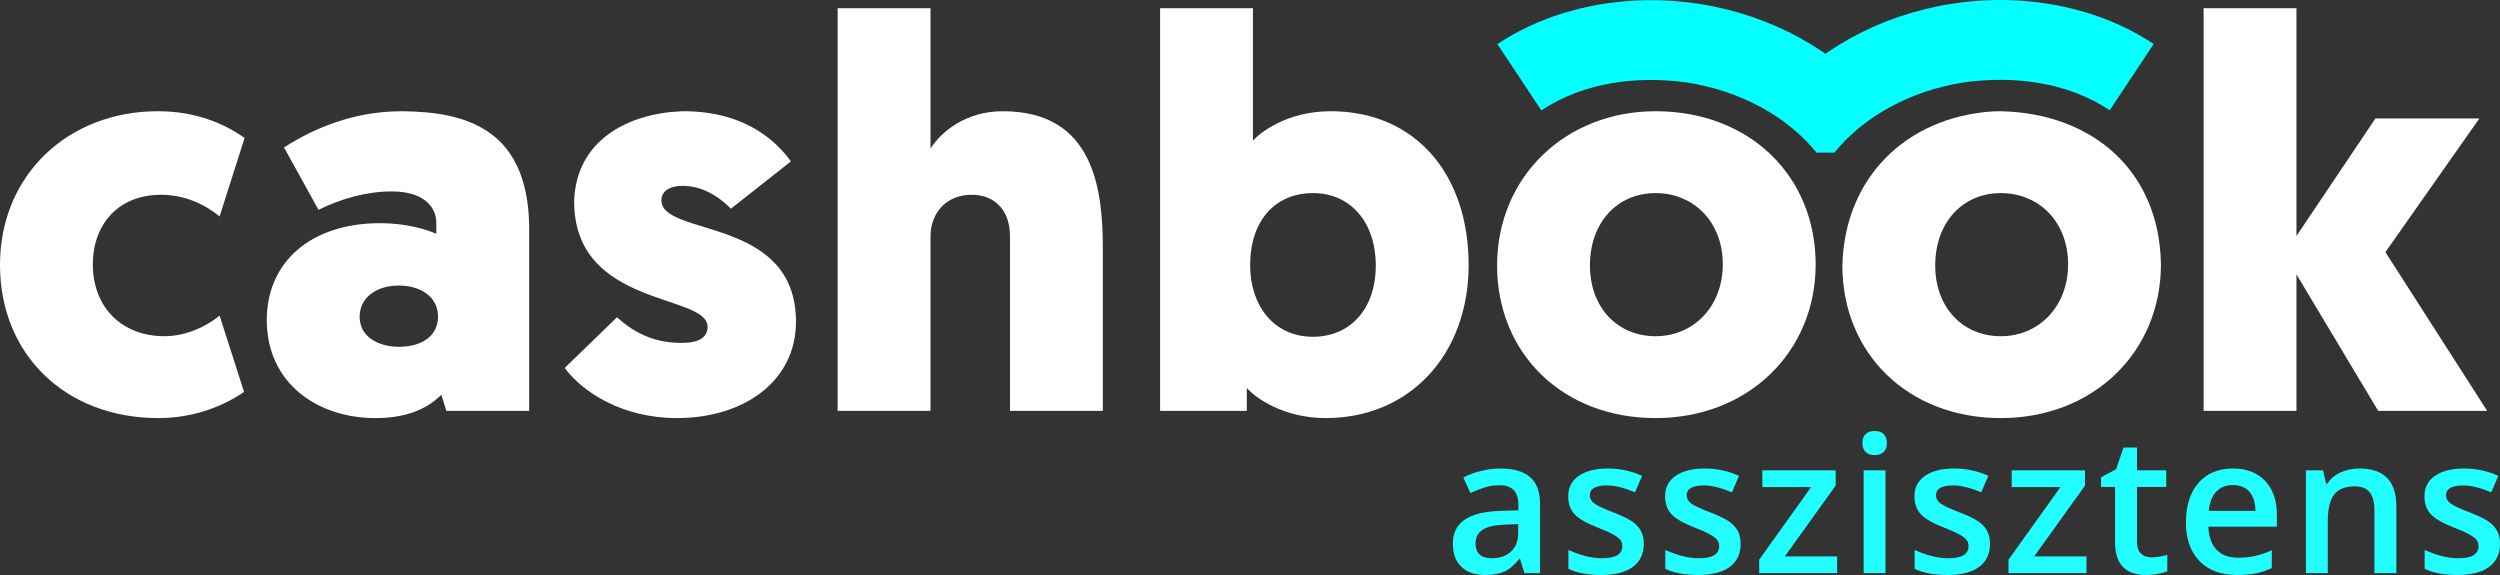
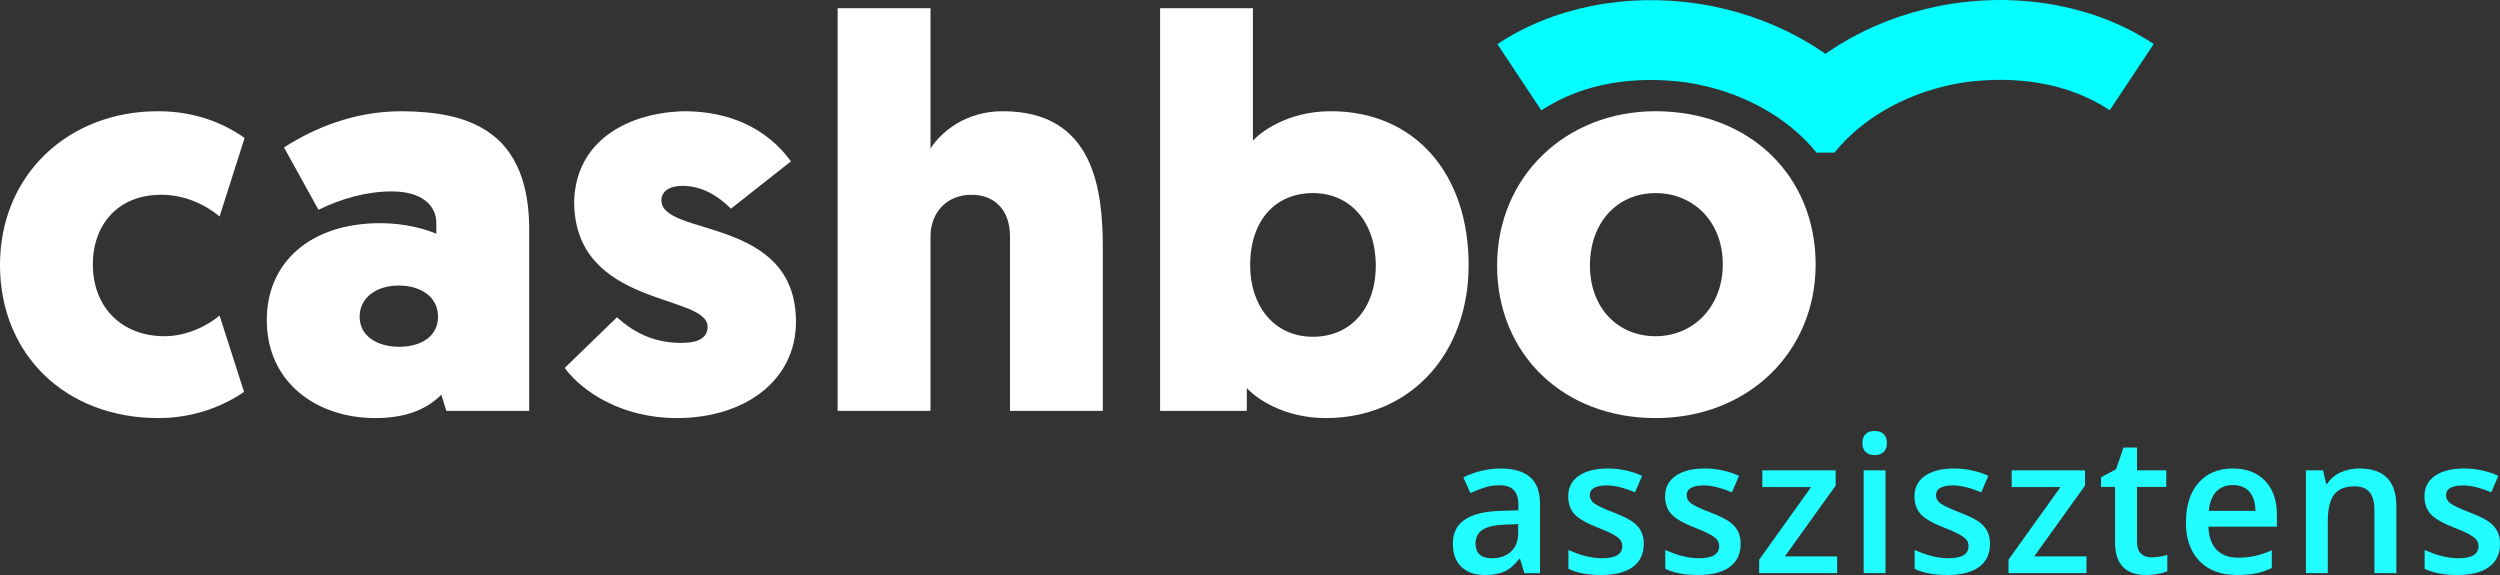
<svg xmlns="http://www.w3.org/2000/svg" version="1.1" x="0" y="0" width="1089.031" height="250.473" viewBox="0, 0, 1089.031, 250.473">
  <rect x="0" y="0" width="1089.031" height="250.473" fill="#333333" stroke="none" />
  <defs>
    <clipPath id="Clip_1">
      <path d="M3721.664,4084.983 C3737.648,4084.982 3750.482,4079.401 3758.959,4073.58 L3748.303,4040.344 C3742.735,4044.954 3733.773,4049.322 3724.33,4049.322 C3705.682,4049.322 3693.088,4036.706 3693.088,4018.025 C3693.088,4001.045 3703.743,3987.703 3722.876,3987.703 C3732.319,3987.703 3741.281,3991.342 3748.303,3997.163 L3759.201,3962.956 C3750.24,3956.649 3737.891,3951.314 3721.421,3951.314 C3682.191,3951.314 3652.648,3979.211 3652.648,4018.269 C3652.648,4057.325 3681.224,4084.982 3721.664,4084.983 z" />
    </clipPath>
    <clipPath id="Clip_2">
      <path d="M3824.289,3951.392 C3807.019,3952.019 3790.825,3957.82 3776.369,3967.083 L3791.384,3994.255 C3801.312,3989.402 3812.21,3986.249 3823.35,3986.249 C3836.426,3986.249 3842.725,3992.313 3842.724,4000.076 L3842.725,4004.686 C3838.123,4002.743 3829.403,4000.076 3818.263,4000.076 C3788.237,4000.076 3768.862,4016.813 3768.862,4042.286 C3768.862,4069.94 3791.142,4084.982 3816.085,4084.982 C3829.161,4084.982 3838.365,4081.343 3844.903,4074.793 L3847.081,4081.828 L3883.164,4081.828 L3883.164,4002.986 C3883.229,3987.684 3879.784,3971.112 3866.872,3961.41 C3855.825,3953.111 3841.573,3951.532 3828.194,3951.313 L3824.289,3951.392 z M3826.498,4053.931 C3817.054,4053.931 3809.305,4049.321 3809.305,4040.833 C3809.305,4032.583 3816.57,4027.245 3826.255,4027.245 L3826.256,4027.245 C3835.941,4027.245 3843.449,4032.097 3843.449,4040.833 C3843.449,4049.321 3836.184,4053.931 3826.498,4053.931 z" />
    </clipPath>
    <clipPath id="Clip_3">
      <path d="M3949.105,3951.356 C3925.349,3952.45 3903.47,3964.541 3902.758,3990.613 C3902.758,4036.947 3960.878,4030.641 3960.878,4045.197 C3960.878,4049.807 3957.246,4052.232 3949.496,4052.232 C3936.659,4052.232 3928.186,4047.139 3921.405,4041.073 L3898.64,4063.148 C3906.148,4073.337 3923.341,4084.982 3947.56,4084.982 C3976.617,4084.982 3999.382,4068.97 3999.382,4043.015 C3999.382,3996.92 3940.777,4006.14 3940.777,3990.128 C3940.777,3986.246 3944.167,3983.821 3949.981,3983.821 C3959.909,3983.821 3967.174,3989.885 3971.049,3993.766 L3997.204,3973.147 C3986.182,3958.089 3969.803,3951.586 3951.674,3951.313 L3949.105,3951.356 z" />
    </clipPath>
    <clipPath id="Clip_4">
      <path d="M4057.985,4081.829 L4057.986,4005.897 C4057.986,3995.709 4064.766,3987.703 4075.906,3987.703 C4085.592,3987.703 4092.614,3994.01 4092.614,4005.897 L4092.614,4081.829 L4133.057,4081.829 L4133.057,4011.236 C4133.057,3985.278 4129.182,3951.314 4089.467,3951.314 C4073.482,3951.314 4062.827,3960.049 4057.985,3967.569 L4057.985,3906.436 L4017.543,3906.436 L4017.543,4081.829 L4057.985,4081.829 z" />
    </clipPath>
    <clipPath id="Clip_5">
      <path d="M4230.163,4084.981 C4266.731,4084.981 4292.401,4057.327 4292.401,4018.27 C4292.401,3978.728 4269.154,3951.313 4232.345,3951.313 C4212.97,3951.313 4201.105,3961.016 4198.44,3964.172 L4198.44,3906.435 L4157.997,3906.435 L4157.997,4081.828 L4195.777,4081.828 L4195.777,4071.883 C4199.409,4076.007 4211.519,4084.981 4230.163,4084.981 z M4224.594,4049.564 C4207.159,4049.564 4197.231,4035.494 4197.231,4018.513 C4197.231,3998.376 4208.61,3986.974 4224.594,3986.974 C4241.061,3986.974 4251.958,3999.833 4251.958,4018.513 C4251.958,4037.433 4240.822,4049.564 4224.594,4049.564 z" />
    </clipPath>
    <clipPath id="Clip_6">
      <path d="M4373.819,4084.983 C4414.019,4084.982 4443.564,4056.357 4443.564,4018.028 C4443.564,3979.454 4414.747,3951.314 4373.819,3951.314 C4334.588,3951.314 4304.801,3979.94 4304.801,4018.511 C4304.801,4056.842 4333.377,4084.982 4373.819,4084.983 z M4373.819,4049.322 C4357.35,4049.322 4345.244,4036.948 4345.244,4018.511 C4345.244,3999.833 4357.11,3986.975 4373.819,3986.975 C4390.286,3986.975 4403.122,3999.348 4403.122,4018.028 C4403.122,4036.223 4390.528,4049.322 4373.819,4049.322 z" />
    </clipPath>
    <clipPath id="Clip_7">
      <path d="M4520.581,3951.397 C4482.846,3953.979 4456.133,3980.374 4455.211,4018.511 C4455.211,4056.842 4483.787,4084.982 4524.23,4084.983 C4564.43,4084.982 4593.975,4056.357 4593.975,4018.028 C4593.366,3977.134 4563.941,3952.169 4524.229,3951.314 L4520.581,3951.397 z M4524.23,4049.322 C4507.761,4049.322 4495.654,4036.948 4495.654,4018.511 C4495.654,3999.833 4507.521,3986.975 4524.229,3986.975 L4524.23,3986.975 C4540.696,3986.975 4553.533,3999.348 4553.533,4018.028 C4553.533,4036.223 4540.938,4049.322 4524.23,4049.322 z" />
    </clipPath>
    <clipPath id="Clip_8">
-       <path d="M4653.015,4081.829 L4653.015,4022.393 L4688.613,4081.829 L4736.077,4081.829 L4736.077,4081.825 L4691.762,4012.69 L4732.689,3954.467 L4687.402,3954.467 L4653.015,4005.655 L4653.015,3906.433 L4612.573,3906.433 L4612.573,4081.829 L4653.015,4081.829 z" />
-     </clipPath>
+       </clipPath>
    <clipPath id="Clip_9">
      <path d="M4503.156,3904.455 C4534.798,3899.585 4566.749,3905.993 4590.82,3922.032 L4571.672,3950.872 L4571.672,3950.872 L4571.672,3950.872 L4571.672,3950.872 C4552.951,3938.54 4530.254,3935.806 4508.427,3938.698 C4485.208,3942.272 4464.557,3953.437 4451.77,3969.328 L4424.836,3947.582 C4442.969,3925.045 4471.514,3909.326 4503.156,3904.455 z" />
    </clipPath>
    <clipPath id="Clip_10">
      <path d="M4392.595,3904.513 C4360.953,3899.643 4329.001,3906.051 4304.93,3922.091 L4324.079,3950.93 L4324.078,3950.93 L4324.079,3950.93 L4324.079,3950.93 C4342.8,3938.598 4365.496,3935.864 4387.324,3938.756 C4410.542,3942.33 4431.193,3953.495 4443.98,3969.386 L4470.915,3947.64 C4452.781,3925.104 4424.237,3909.384 4392.595,3904.513 z" />
    </clipPath>
  </defs>
  <g id="Layer_1" transform="translate(-3652.648, -3902.861)">
    <g>
      <g>
        <g clip-path="url(#Clip_1)">
          <path d="M3625.59,4112.04 L3786.259,4112.04 L3786.259,3924.255 L3625.59,3924.255 z" fill="#FFFFFF" />
        </g>
        <g clip-path="url(#Clip_2)">
          <path d="M3741.804,4112.04 L3910.223,4112.04 L3910.223,3924.255 L3741.804,3924.255 z" fill="#FFFFFF" />
        </g>
        <g clip-path="url(#Clip_3)">
          <path d="M3871.582,4112.041 L4026.44,4112.041 L4026.44,3924.256 L3871.582,3924.256 z" fill="#FFFFFF" />
        </g>
        <g clip-path="url(#Clip_4)">
          <path d="M3990.485,4108.887 L4160.116,4108.887 L4160.116,3879.378 L3990.485,3879.378 z" fill="#FFFFFF" />
        </g>
        <g clip-path="url(#Clip_5)">
          <path d="M4130.938,4112.04 L4319.459,4112.04 L4319.459,3879.377 L4130.938,3879.377 z" fill="#FFFFFF" />
        </g>
        <g clip-path="url(#Clip_6)">
          <path d="M4277.743,4112.041 L4470.623,4112.041 L4470.623,3924.256 L4277.743,3924.256 z" fill="#FFFFFF" />
        </g>
        <g clip-path="url(#Clip_7)">
-           <path d="M4428.154,4112.041 L4621.034,4112.041 L4621.034,3924.256 L4428.154,3924.256 z" fill="#FFFFFF" />
-         </g>
+           </g>
        <g clip-path="url(#Clip_8)">
          <path d="M4585.515,4108.887 L4763.137,4108.887 L4763.137,3879.375 L4585.515,3879.375 z" fill="#FFFFFF" />
        </g>
        <g clip-path="url(#Clip_9)">
          <path d="M4389.304,3894.603 L4608.775,3860.821 L4625.573,3969.953 L4406.102,4003.735 z" fill="#03FFFF" />
        </g>
        <g clip-path="url(#Clip_10)">
          <path d="M4506.446,3894.661 L4286.975,3860.879 L4270.177,3970.011 L4489.648,4003.793 z" fill="#03FFFF" />
        </g>
        <path d="M4443.964,3964.688 L4451.757,3964.688 L4451.757,3969.33 L4443.964,3969.33 L4443.964,3964.688 z" fill="#03FFFF" />
      </g>
      <g>
        <path d="M4316.701,4152.524 L4314.798,4146.291 L4314.475,4146.291 Q4311.236,4150.379 4307.958,4151.856 Q4304.679,4153.333 4299.539,4153.333 Q4292.94,4153.333 4289.237,4149.771 Q4285.533,4146.209 4285.533,4139.692 Q4285.533,4132.771 4290.674,4129.25 Q4295.814,4125.728 4306.338,4125.404 L4314.07,4125.161 L4314.07,4122.773 Q4314.07,4118.482 4312.066,4116.357 Q4310.062,4114.232 4305.853,4114.232 Q4302.412,4114.232 4299.255,4115.244 Q4296.098,4116.256 4293.184,4117.632 L4290.107,4110.832 Q4293.75,4108.93 4298.081,4107.938 Q4302.412,4106.946 4306.258,4106.946 Q4314.798,4106.946 4319.15,4110.67 Q4323.501,4114.394 4323.501,4122.368 L4323.501,4152.524 z M4302.534,4146.047 Q4307.715,4146.047 4310.852,4143.153 Q4313.989,4140.259 4313.989,4135.038 L4313.989,4131.152 L4308.241,4131.395 Q4301.522,4131.638 4298.466,4133.641 Q4295.41,4135.645 4295.41,4139.773 Q4295.41,4142.769 4297.191,4144.408 Q4298.972,4146.047 4302.534,4146.047 z" fill="#22FEFF" />
        <path d="M4368.695,4139.773 Q4368.695,4146.331 4363.918,4149.832 Q4359.142,4153.333 4350.237,4153.333 Q4341.292,4153.333 4335.868,4150.622 L4335.868,4142.405 Q4343.761,4146.047 4350.561,4146.047 Q4359.345,4146.047 4359.345,4140.745 Q4359.345,4139.045 4358.373,4137.912 Q4357.402,4136.778 4355.175,4135.564 Q4352.949,4134.35 4348.982,4132.812 Q4341.251,4129.816 4338.519,4126.821 Q4335.787,4123.825 4335.787,4119.049 Q4335.787,4113.301 4340.421,4110.124 Q4345.056,4106.946 4353.03,4106.946 Q4360.923,4106.946 4367.966,4110.144 L4364.89,4117.309 Q4357.645,4114.313 4352.706,4114.313 Q4345.177,4114.313 4345.177,4118.604 Q4345.177,4120.708 4347.141,4122.166 Q4349.104,4123.623 4355.702,4126.173 Q4361.247,4128.318 4363.757,4130.1 Q4366.266,4131.88 4367.48,4134.208 Q4368.695,4136.535 4368.695,4139.773 z" fill="#22FEFF" />
        <path d="M4410.893,4139.773 Q4410.893,4146.331 4406.117,4149.832 Q4401.34,4153.333 4392.436,4153.333 Q4383.49,4153.333 4378.066,4150.622 L4378.066,4142.405 Q4385.959,4146.047 4392.759,4146.047 Q4401.543,4146.047 4401.543,4140.745 Q4401.543,4139.045 4400.571,4137.912 Q4399.6,4136.778 4397.374,4135.564 Q4395.147,4134.35 4391.181,4132.812 Q4383.449,4129.816 4380.717,4126.821 Q4377.985,4123.825 4377.985,4119.049 Q4377.985,4113.301 4382.62,4110.124 Q4387.254,4106.946 4395.229,4106.946 Q4403.122,4106.946 4410.165,4110.144 L4407.088,4117.309 Q4399.843,4114.313 4394.904,4114.313 Q4387.375,4114.313 4387.375,4118.604 Q4387.375,4120.708 4389.339,4122.166 Q4391.302,4123.623 4397.9,4126.173 Q4403.445,4128.318 4405.955,4130.1 Q4408.464,4131.88 4409.679,4134.208 Q4410.893,4136.535 4410.893,4139.773 z" fill="#22FEFF" />
        <path d="M4452.93,4152.524 L4418.969,4152.524 L4418.969,4146.655 L4441.596,4115.042 L4420.345,4115.042 L4420.345,4107.756 L4452.282,4107.756 L4452.282,4114.394 L4430.141,4145.238 L4452.93,4145.238 z" fill="#22FEFF" />
        <path d="M4473.999,4152.524 L4464.486,4152.524 L4464.486,4107.756 L4473.999,4107.756 z M4463.92,4095.896 Q4463.92,4093.346 4465.316,4091.969 Q4466.713,4090.593 4469.303,4090.593 Q4471.813,4090.593 4473.209,4091.969 Q4474.606,4093.346 4474.606,4095.896 Q4474.606,4098.324 4473.209,4099.721 Q4471.813,4101.117 4469.303,4101.117 Q4466.713,4101.117 4465.316,4099.721 Q4463.92,4098.324 4463.92,4095.896 z" fill="#22FEFF" />
        <path d="M4519.516,4139.773 Q4519.516,4146.331 4514.74,4149.832 Q4509.963,4153.333 4501.059,4153.333 Q4492.113,4153.333 4486.689,4150.622 L4486.689,4142.405 Q4494.582,4146.047 4501.382,4146.047 Q4510.166,4146.047 4510.166,4140.745 Q4510.166,4139.045 4509.194,4137.912 Q4508.223,4136.778 4505.997,4135.564 Q4503.771,4134.35 4499.804,4132.812 Q4492.072,4129.816 4489.34,4126.821 Q4486.608,4123.825 4486.608,4119.049 Q4486.608,4113.301 4491.243,4110.124 Q4495.877,4106.946 4503.852,4106.946 Q4511.745,4106.946 4518.788,4110.144 L4515.711,4117.309 Q4508.466,4114.313 4503.527,4114.313 Q4495.999,4114.313 4495.999,4118.604 Q4495.999,4120.708 4497.962,4122.166 Q4499.925,4123.623 4506.523,4126.173 Q4512.068,4128.318 4514.578,4130.1 Q4517.087,4131.88 4518.302,4134.208 Q4519.516,4136.535 4519.516,4139.773 z" fill="#22FEFF" />
        <path d="M4561.553,4152.524 L4527.592,4152.524 L4527.592,4146.655 L4550.219,4115.042 L4528.968,4115.042 L4528.968,4107.756 L4560.905,4107.756 L4560.905,4114.394 L4538.764,4145.238 L4561.553,4145.238 z" fill="#22FEFF" />
        <path d="M4589.786,4145.643 Q4593.267,4145.643 4596.749,4144.55 L4596.749,4151.714 Q4595.17,4152.402 4592.68,4152.868 Q4590.191,4153.333 4587.52,4153.333 Q4574,4153.333 4574,4139.085 L4574,4114.961 L4567.888,4114.961 L4567.888,4110.751 L4574.445,4107.27 L4577.684,4097.798 L4583.553,4097.798 L4583.553,4107.756 L4596.303,4107.756 L4596.303,4114.961 L4583.553,4114.961 L4583.553,4138.923 Q4583.553,4142.364 4585.273,4144.003 Q4586.993,4145.643 4589.786,4145.643 z" fill="#22FEFF" />
        <path d="M4627.087,4153.333 Q4616.644,4153.333 4610.754,4147.242 Q4604.865,4141.15 4604.865,4130.464 Q4604.865,4119.494 4610.329,4113.22 Q4615.793,4106.946 4625.346,4106.946 Q4634.211,4106.946 4639.352,4112.33 Q4644.492,4117.713 4644.492,4127.145 L4644.492,4132.285 L4614.66,4132.285 Q4614.862,4138.802 4618.182,4142.303 Q4621.501,4145.805 4627.532,4145.805 Q4631.499,4145.805 4634.919,4145.056 Q4638.339,4144.307 4642.266,4142.566 L4642.266,4150.298 Q4638.785,4151.958 4635.223,4152.646 Q4631.661,4153.333 4627.087,4153.333 z M4625.346,4114.151 Q4620.812,4114.151 4618.081,4117.025 Q4615.348,4119.899 4614.822,4125.404 L4635.142,4125.404 Q4635.061,4119.858 4632.47,4117.005 Q4629.88,4114.151 4625.346,4114.151 z" fill="#22FEFF" />
        <path d="M4696.526,4152.524 L4686.974,4152.524 L4686.974,4124.999 Q4686.974,4119.818 4684.889,4117.268 Q4682.805,4114.718 4678.271,4114.718 Q4672.24,4114.718 4669.447,4118.28 Q4666.654,4121.842 4666.654,4130.221 L4666.654,4152.524 L4657.142,4152.524 L4657.142,4107.756 L4664.59,4107.756 L4665.925,4113.625 L4666.411,4113.625 Q4668.435,4110.427 4672.159,4108.687 Q4675.883,4106.946 4680.417,4106.946 Q4696.526,4106.946 4696.526,4123.34 z" fill="#22FEFF" />
        <path d="M4741.68,4139.773 Q4741.68,4146.331 4736.903,4149.832 Q4732.127,4153.333 4723.222,4153.333 Q4714.276,4153.333 4708.853,4150.622 L4708.853,4142.405 Q4716.746,4146.047 4723.546,4146.047 Q4732.33,4146.047 4732.33,4140.745 Q4732.33,4139.045 4731.358,4137.912 Q4730.387,4136.778 4728.16,4135.564 Q4725.934,4134.35 4721.967,4132.812 Q4714.236,4129.816 4711.504,4126.821 Q4708.771,4123.825 4708.771,4119.049 Q4708.771,4113.301 4713.406,4110.124 Q4718.041,4106.946 4726.015,4106.946 Q4733.908,4106.946 4740.951,4110.144 L4737.875,4117.309 Q4730.629,4114.313 4725.691,4114.313 Q4718.162,4114.313 4718.162,4118.604 Q4718.162,4120.708 4720.125,4122.166 Q4722.088,4123.623 4728.687,4126.173 Q4734.232,4128.318 4736.742,4130.1 Q4739.251,4131.88 4740.465,4134.208 Q4741.68,4136.535 4741.68,4139.773 z" fill="#22FEFF" />
      </g>
    </g>
  </g>
</svg>